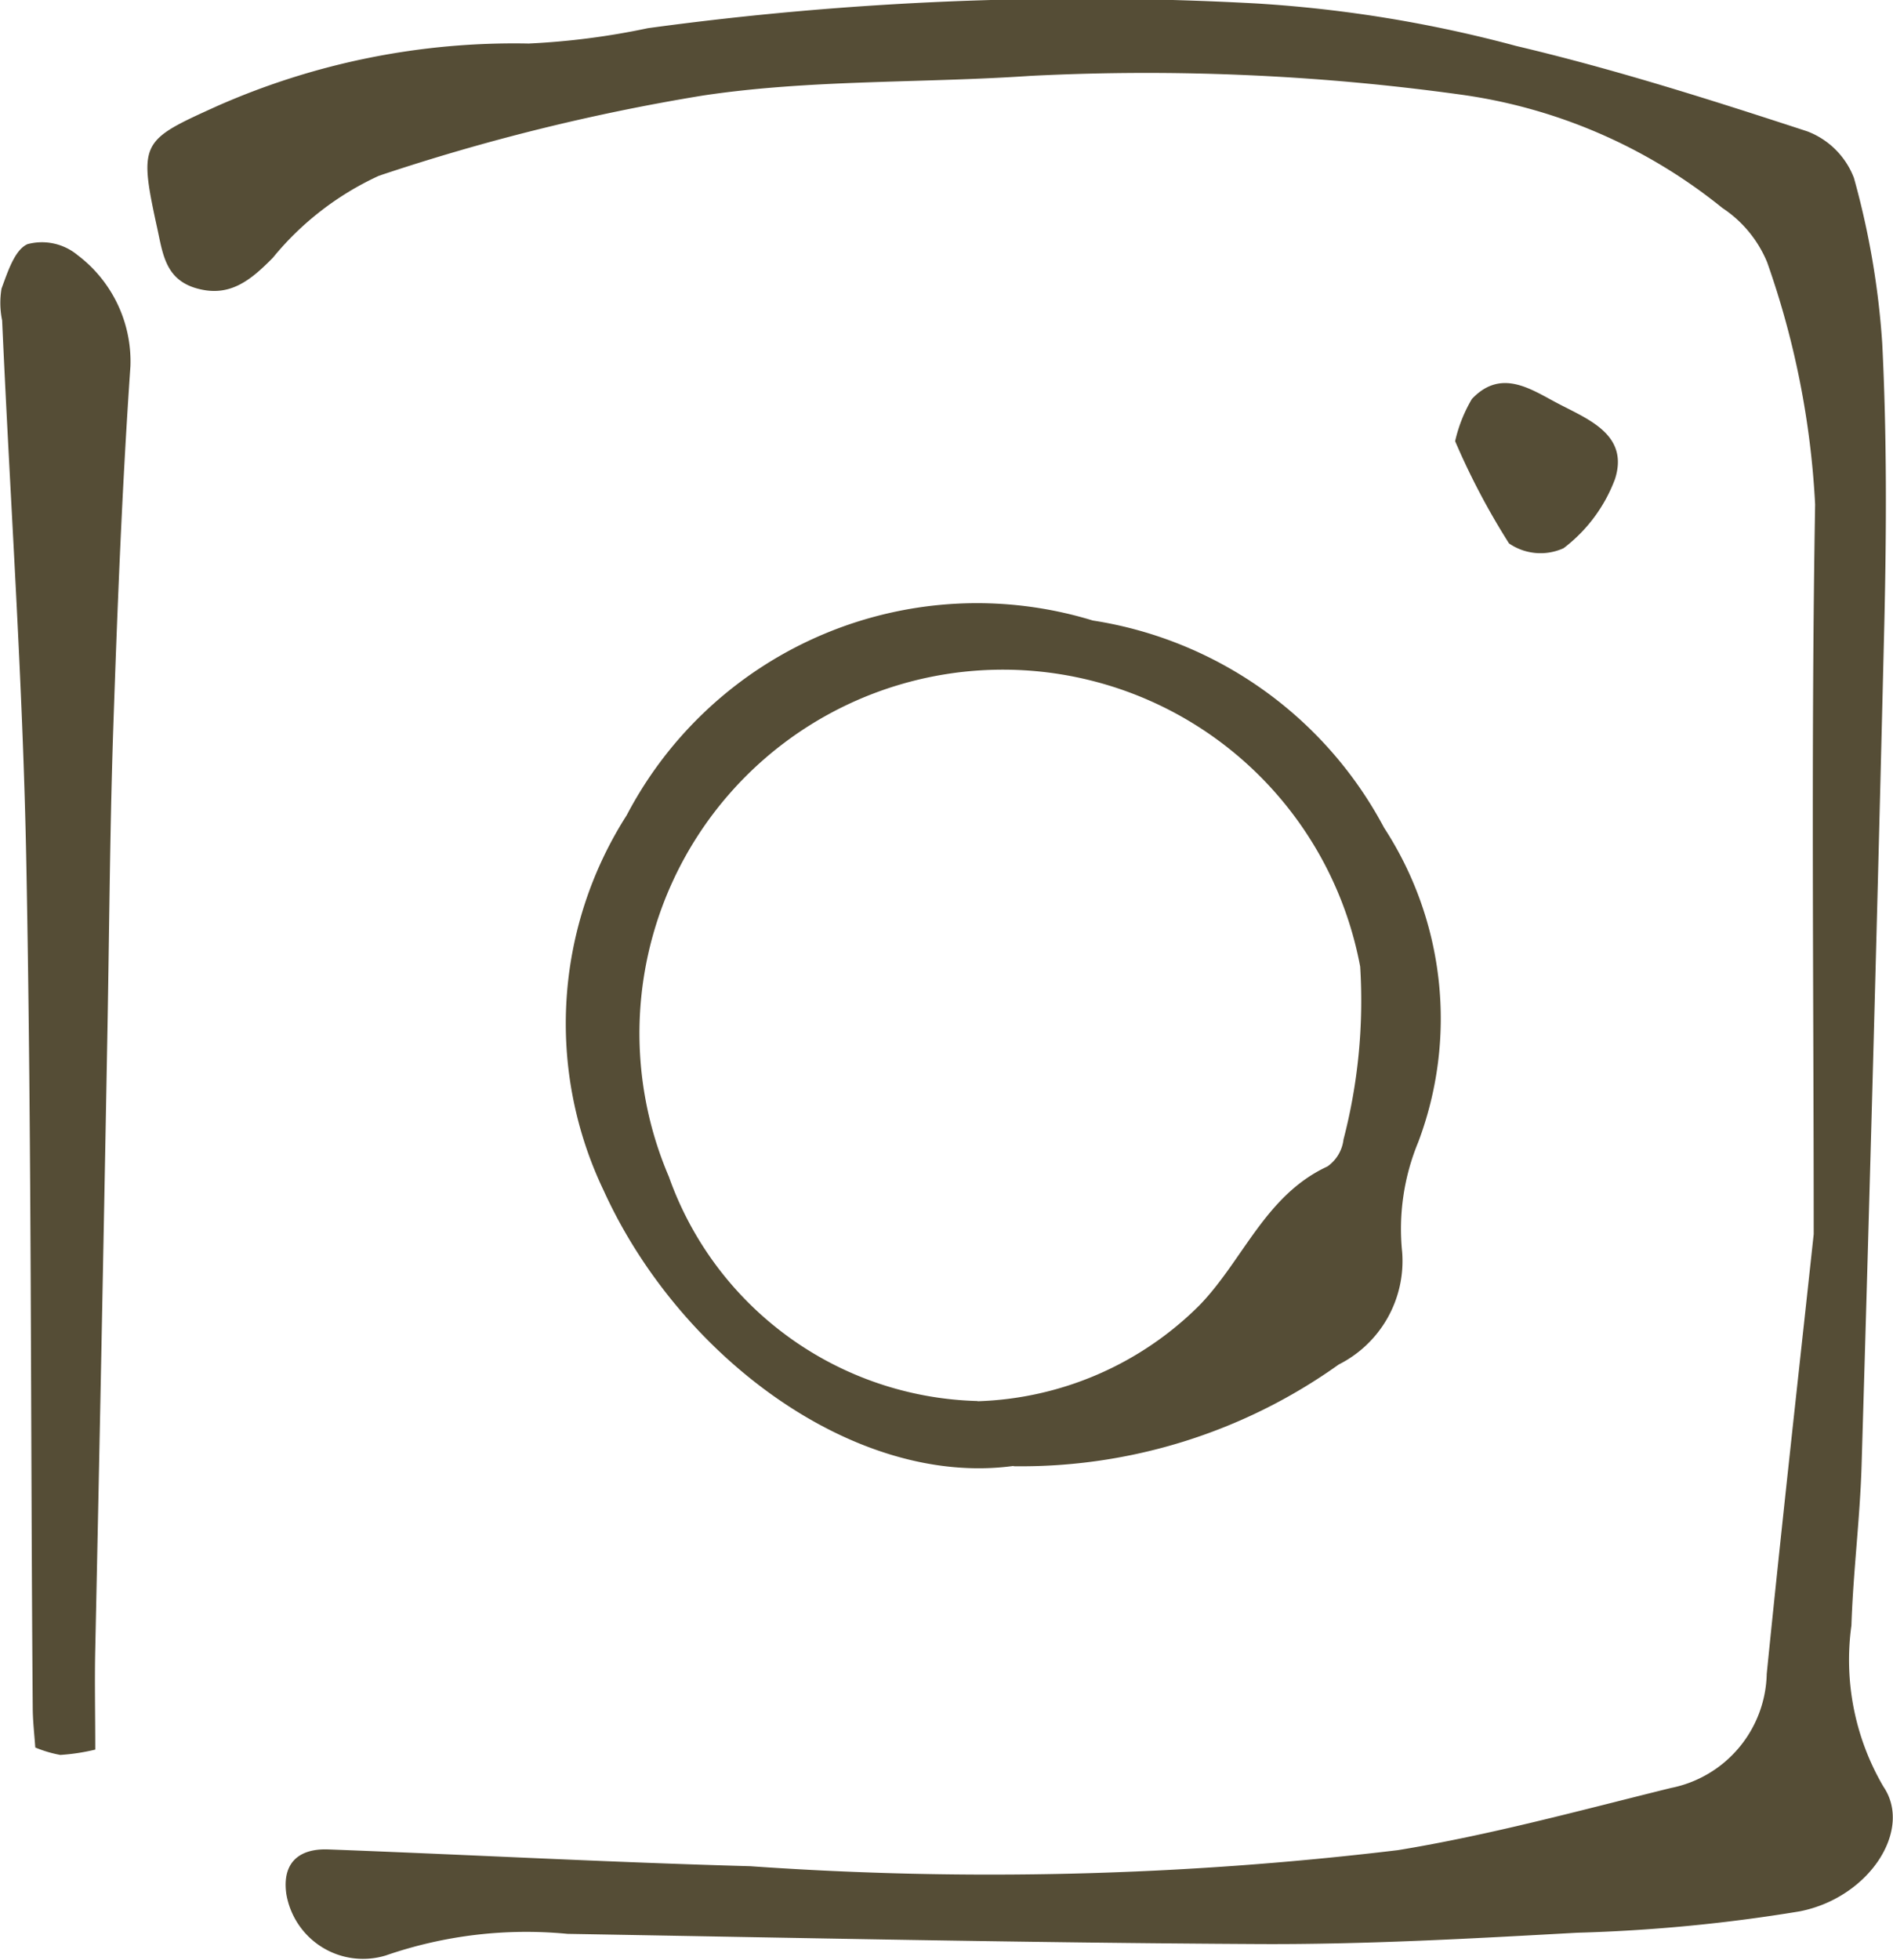
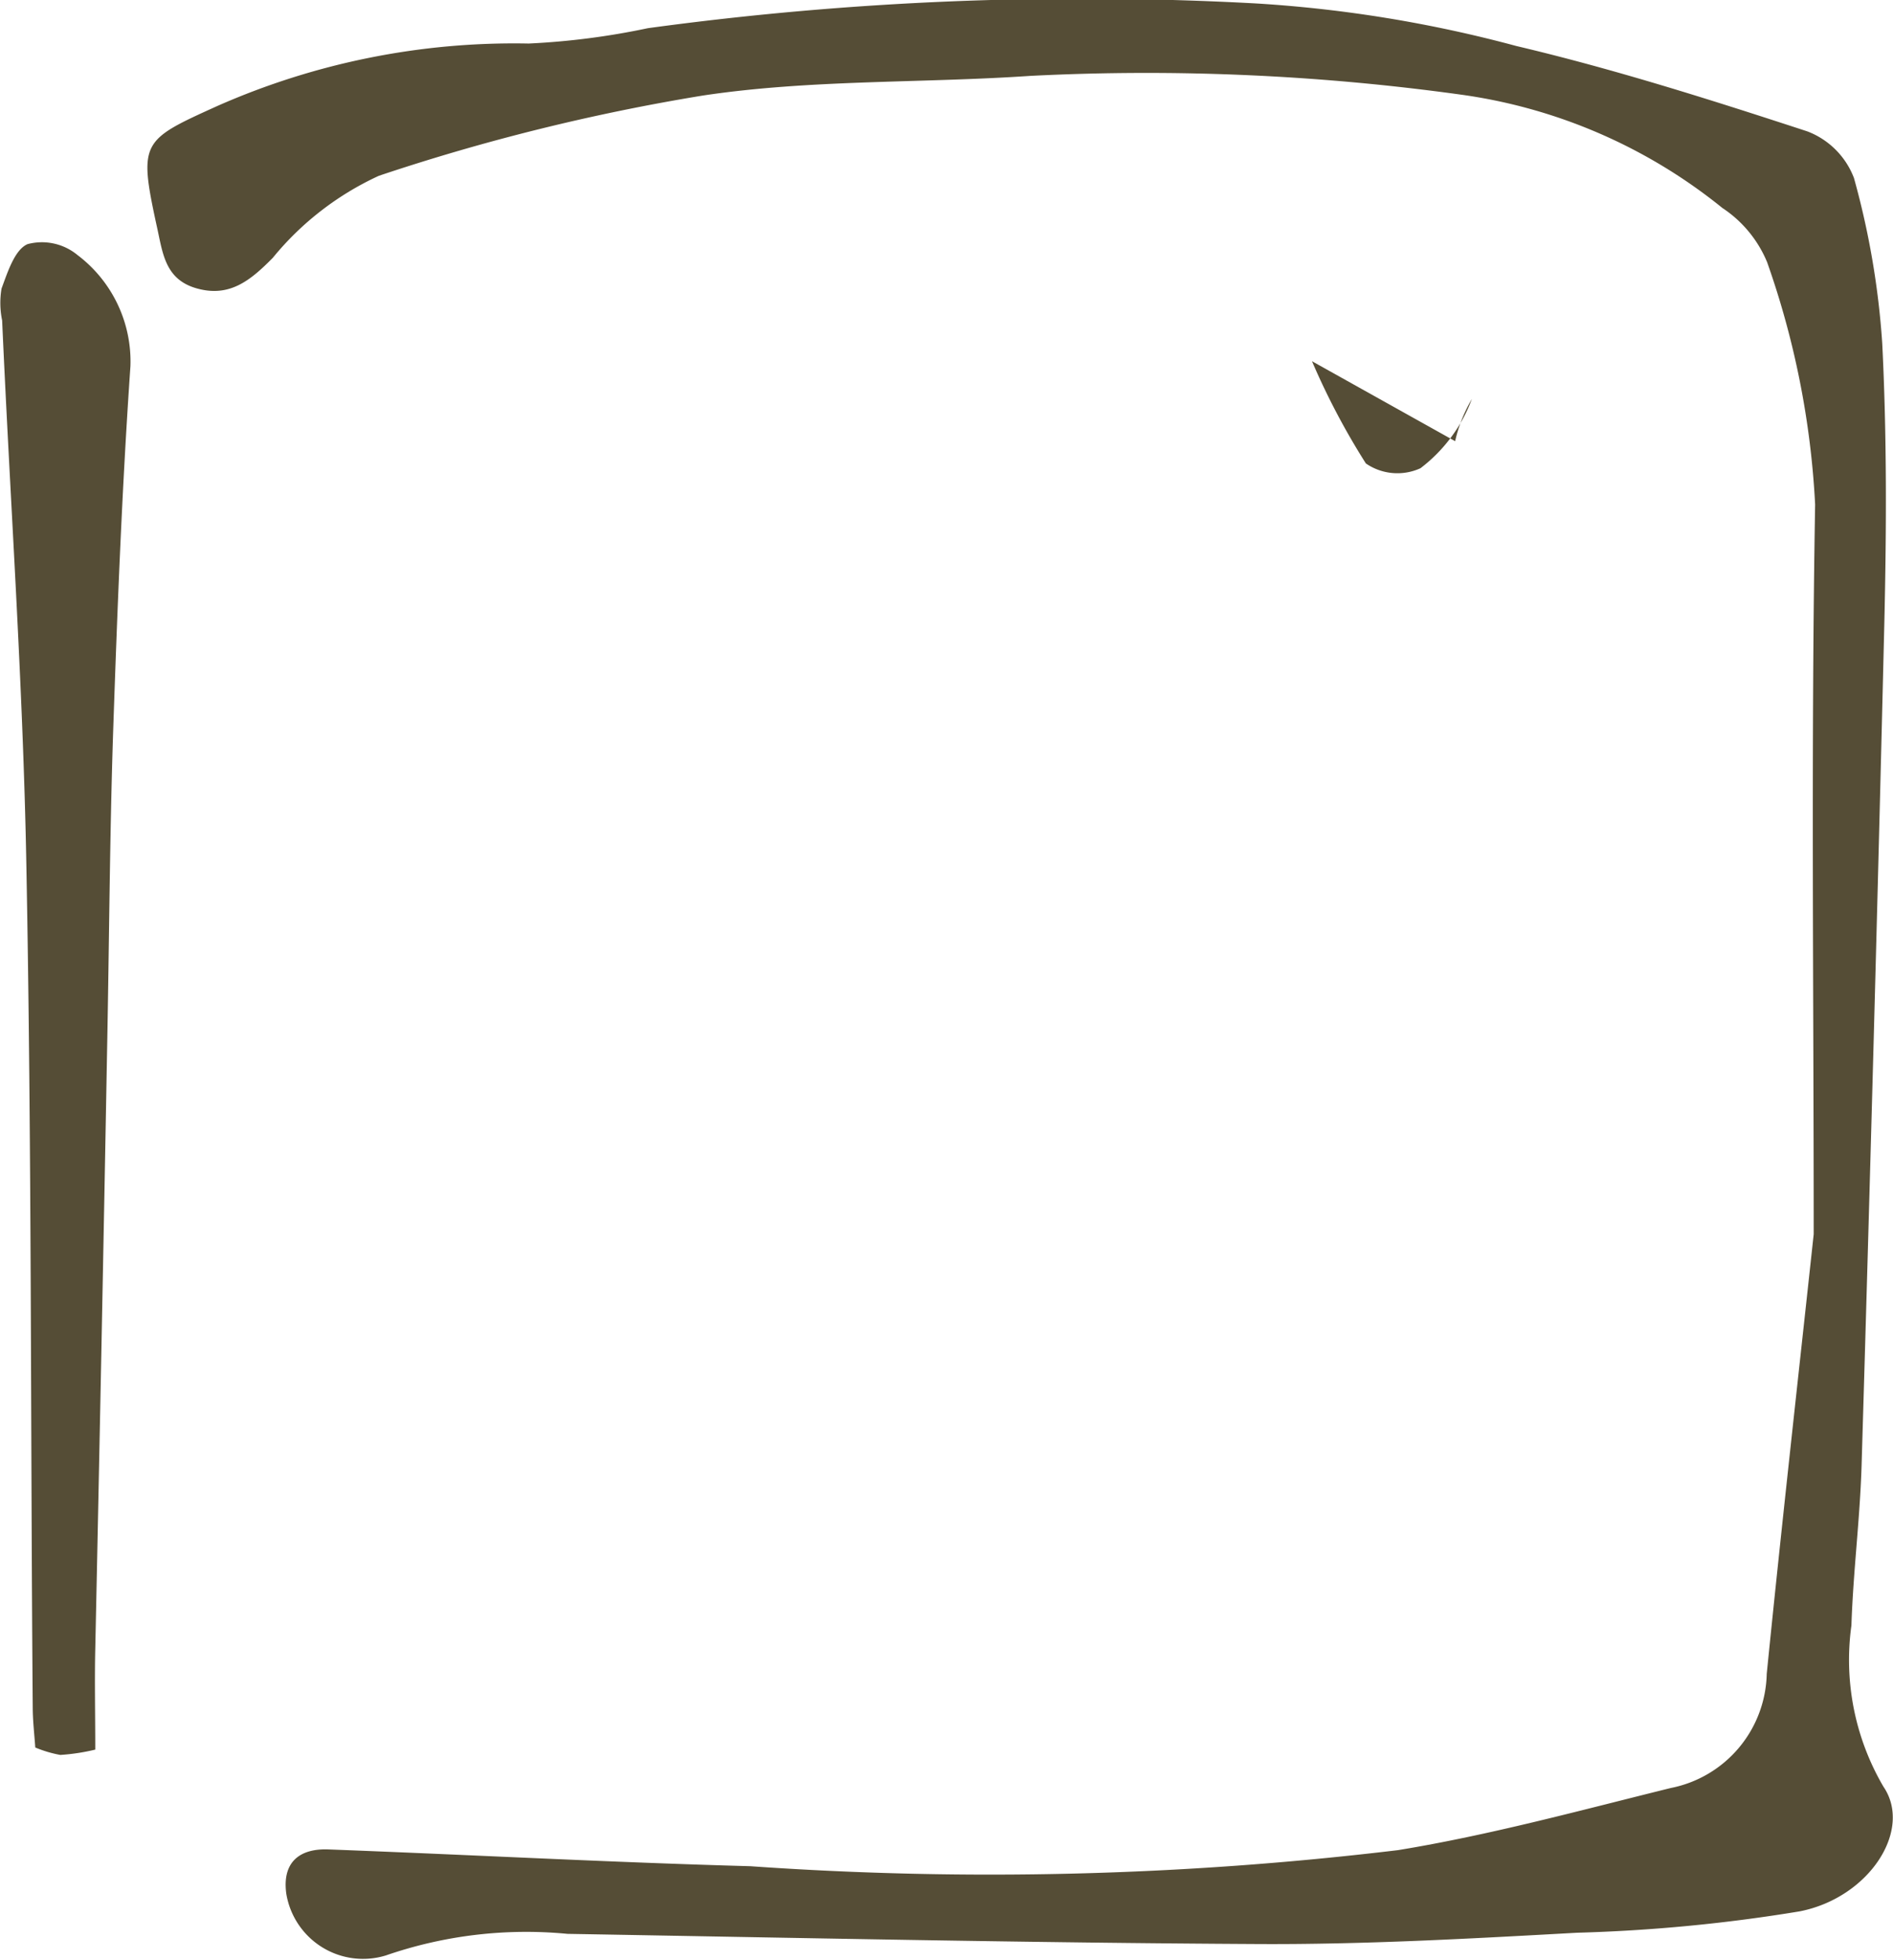
<svg xmlns="http://www.w3.org/2000/svg" width="18.62" height="19.269" viewBox="0 0 18.62 19.269">
  <g>
    <g>
      <path d="M17.84,12.134c0-2.386-.027-4.781.014-7.175a8.432,8.432,0,0,0-.472-2.381,1.179,1.179,0,0,0-.441-.534A5.222,5.222,0,0,0,14.368.93,22.53,22.53,0,0,0,10.134.746C9.061.819,7.974.78,6.915.939a20.366,20.366,0,0,0-3.188.789,2.921,2.921,0,0,0-1.044.807c-.224.227-.428.39-.748.3S1.6,2.475,1.54,2.214c-.179-.825-.144-.836.6-1.173A7.226,7.226,0,0,1,5.2.428,7.291,7.291,0,0,0,6.373.277,31.613,31.613,0,0,1,12.358.034a12.837,12.837,0,0,1,2.556.418c.967.228,1.917.53,2.862.839a.792.792,0,0,1,.46.459,8.025,8.025,0,0,1,.278,1.623c.046.913.042,1.83.021,2.744q-.1,4.146-.224,8.291c-.016.524-.083,1.047-.1,1.571a2.463,2.463,0,0,0,.315,1.585c.291.427-.142,1.093-.825,1.226A16.16,16.16,0,0,1,15.512,19c-1.047.058-2.1.117-3.146.111-2.261-.012-4.523-.061-6.784-.1a4.229,4.229,0,0,0-1.786.212.765.765,0,0,1-.98-.607c-.042-.308.129-.446.414-.435,1.384.052,2.767.127,4.151.165a33.642,33.642,0,0,0,6.37-.158c.9-.147,1.793-.391,2.684-.611a1.17,1.17,0,0,0,.943-1.122c.144-1.435.305-2.868.462-4.322" fill="#554d36" />
-       <path d="M9.97,14.411c-1.559.212-3.288-1.07-4.032-2.707a3.8,3.8,0,0,1,.226-3.689A3.89,3.89,0,0,1,10.749,6.1a3.923,3.923,0,0,1,2.865,2.037,3.436,3.436,0,0,1,.336,3.091,2.231,2.231,0,0,0-.158,1.081,1.139,1.139,0,0,1-.624,1.105,5.379,5.379,0,0,1-3.2,1m-.353-.639A3.228,3.228,0,0,0,11.8,12.83c.429-.444.647-1.081,1.257-1.363a.377.377,0,0,0,.158-.265,5.413,5.413,0,0,0,.164-1.7,3.575,3.575,0,1,0-6.8,2.065,3.312,3.312,0,0,0,3.038,2.206" fill="#554d36" />
      <path d="M.936,17.2a2.016,2.016,0,0,1-.343.052,1.189,1.189,0,0,1-.246-.073c-.009-.129-.024-.257-.025-.385C.3,14.026.312,11.258.259,8.491.226,6.71.1,4.93.021,3.15a.85.85,0,0,1-.006-.313c.06-.161.129-.382.256-.437a.55.55,0,0,1,.491.107A1.311,1.311,0,0,1,1.283,3.6C1.2,4.8,1.153,6.012,1.112,7.221c-.033,1.023-.038,2.046-.058,3.07Q1,13.252.937,16.213c-.007.311,0,.621,0,.986" fill="#554d36" />
-       <path d="M14.313,4.337a1.439,1.439,0,0,1,.165-.415c.293-.309.59-.088.857.05.293.153.688.305.551.736a1.522,1.522,0,0,1-.506.681.547.547,0,0,1-.537-.047,7.076,7.076,0,0,1-.53-1.005" fill="#554d36" />
+       <path d="M14.313,4.337a1.439,1.439,0,0,1,.165-.415a1.522,1.522,0,0,1-.506.681.547.547,0,0,1-.537-.047,7.076,7.076,0,0,1-.53-1.005" fill="#554d36" />
    </g>
  </g>
</svg>